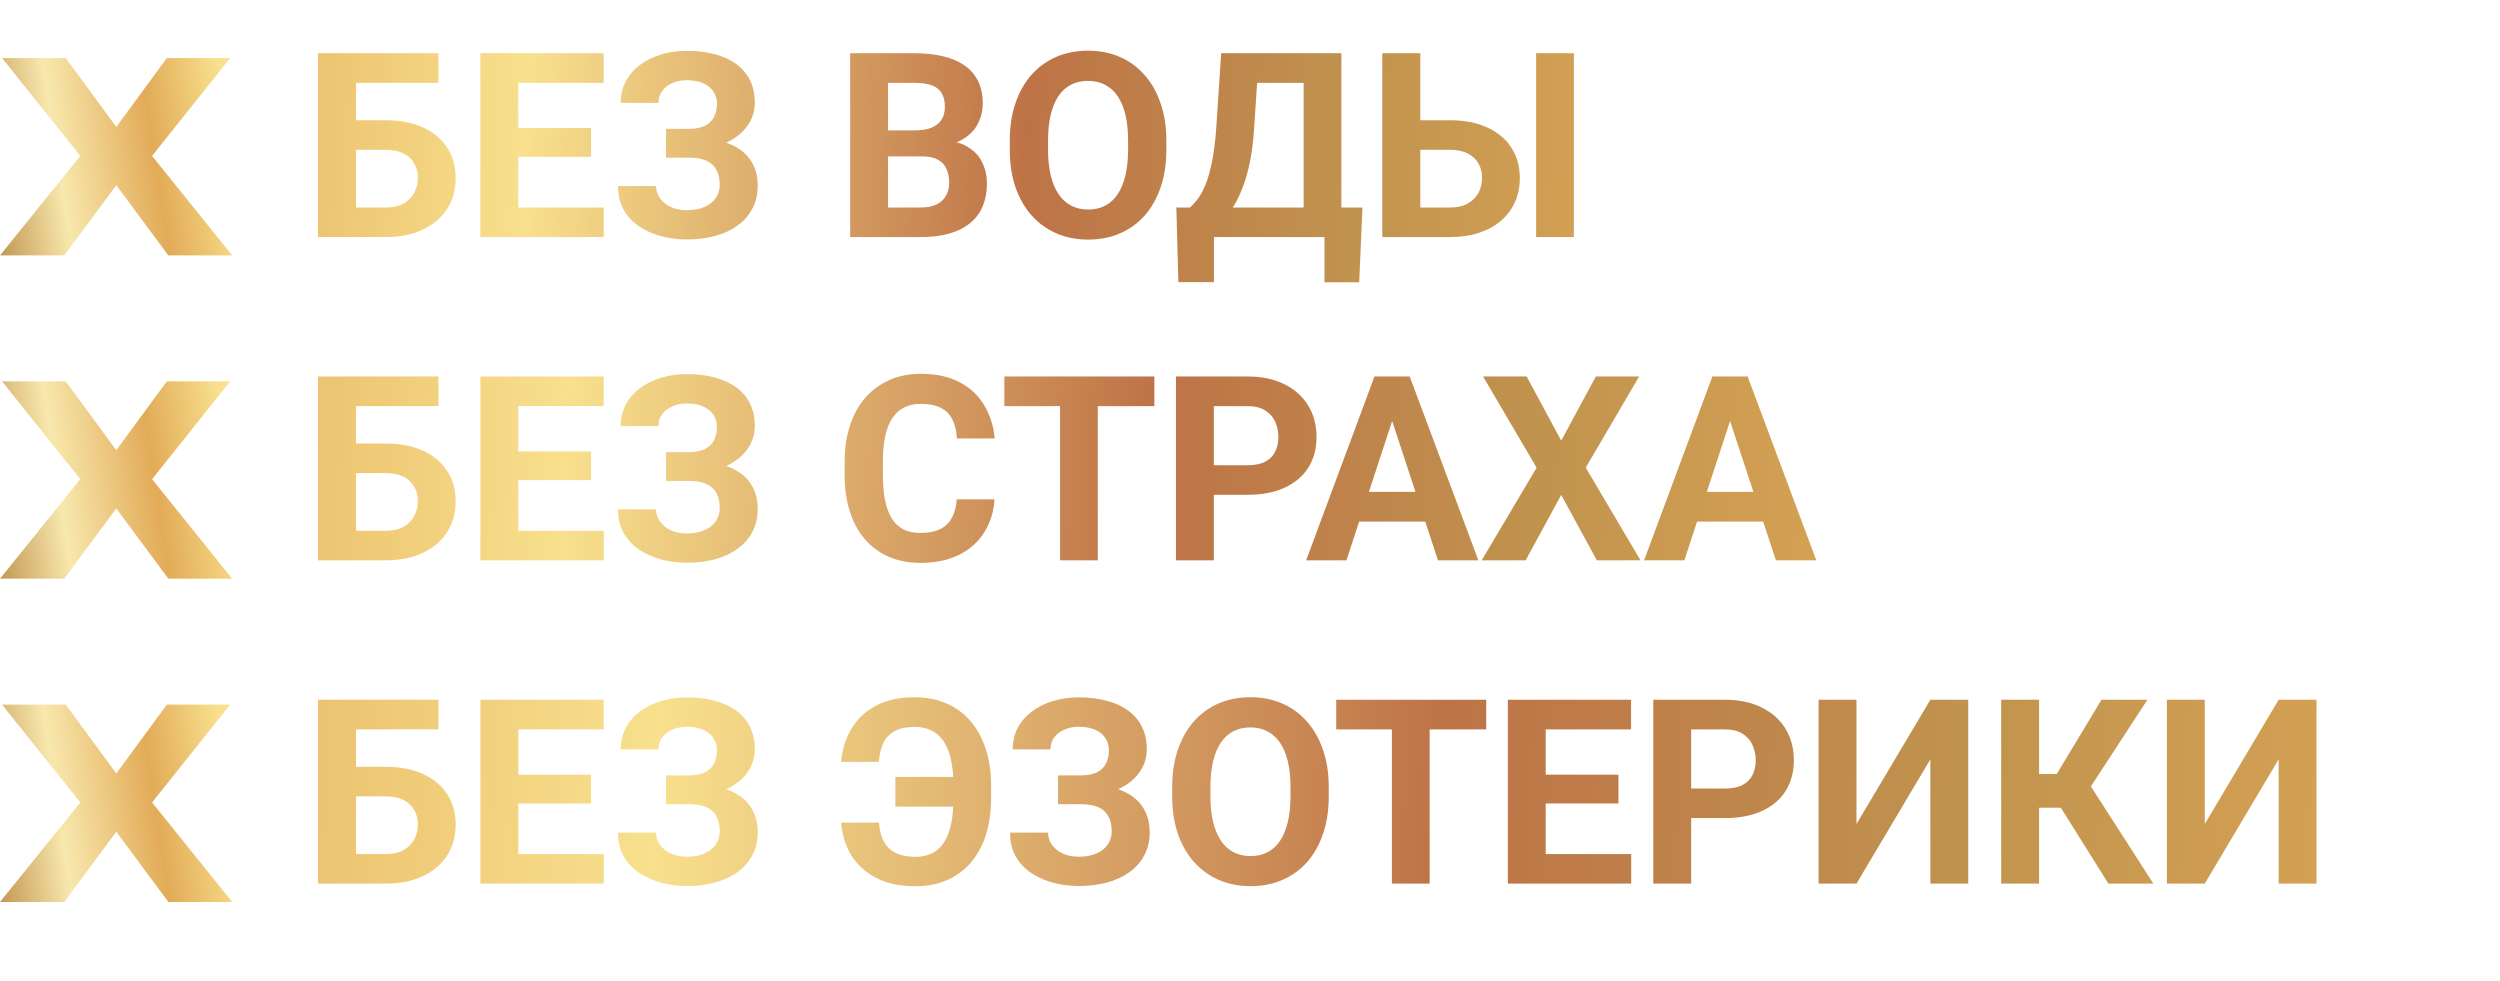
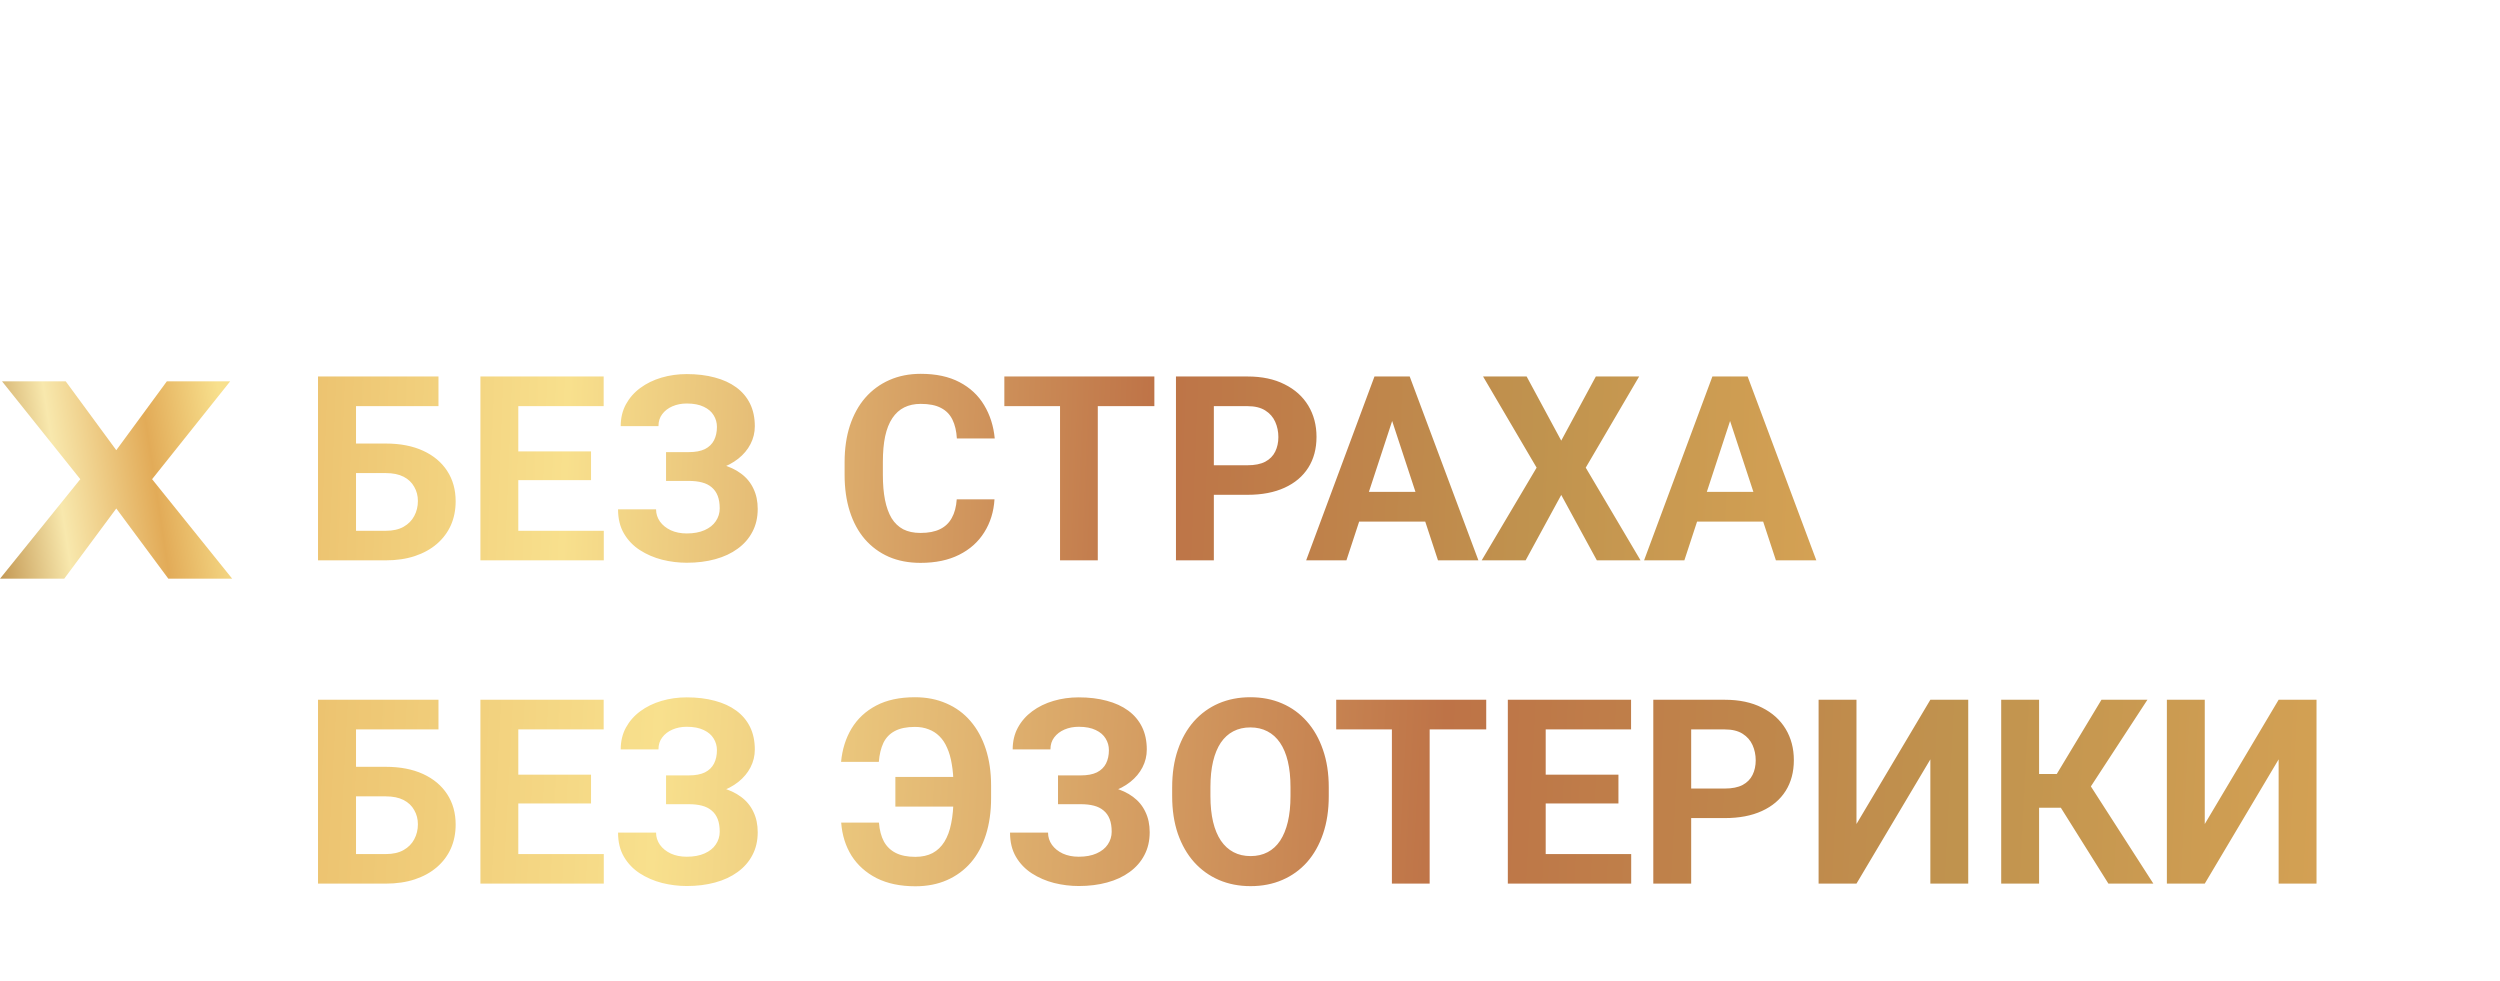
<svg xmlns="http://www.w3.org/2000/svg" width="232" height="91" viewBox="0 0 232 91" fill="none">
-   <path d="M40.691 4.938V7.691H33.016V22H29.512V4.938H40.691ZM31.809 11.16H35.793C37.137 11.16 38.293 11.383 39.262 11.828C40.23 12.273 40.977 12.898 41.5 13.703C42.023 14.508 42.285 15.445 42.285 16.516C42.285 17.328 42.137 18.07 41.84 18.742C41.543 19.406 41.109 19.984 40.539 20.477C39.977 20.961 39.297 21.336 38.5 21.602C37.703 21.867 36.801 22 35.793 22H29.512V4.938H33.039V19.258H35.793C36.465 19.258 37.02 19.133 37.457 18.883C37.895 18.633 38.223 18.301 38.441 17.887C38.668 17.465 38.781 17 38.781 16.492C38.781 16.008 38.668 15.57 38.441 15.18C38.223 14.781 37.895 14.469 37.457 14.242C37.02 14.016 36.465 13.902 35.793 13.902H31.809V11.16ZM56.031 19.258V22H46.949V19.258H56.031ZM48.098 4.938V22H44.582V4.938H48.098ZM54.848 11.887V14.559H46.949V11.887H54.848ZM56.02 4.938V7.691H46.949V4.938H56.02ZM64.457 13.82H61.809V11.957H63.918C64.535 11.957 65.035 11.863 65.418 11.676C65.801 11.48 66.082 11.207 66.262 10.855C66.441 10.504 66.531 10.09 66.531 9.613C66.531 9.223 66.43 8.863 66.227 8.535C66.031 8.207 65.727 7.945 65.312 7.75C64.898 7.547 64.371 7.445 63.73 7.445C63.246 7.445 62.805 7.531 62.406 7.703C62.008 7.875 61.691 8.117 61.457 8.43C61.223 8.734 61.105 9.105 61.105 9.543H57.602C57.602 8.793 57.762 8.121 58.082 7.527C58.41 6.926 58.855 6.418 59.418 6.004C59.988 5.582 60.645 5.262 61.387 5.043C62.129 4.824 62.91 4.715 63.73 4.715C64.691 4.715 65.559 4.82 66.332 5.031C67.106 5.234 67.769 5.539 68.324 5.945C68.879 6.352 69.305 6.855 69.602 7.457C69.898 8.059 70.047 8.758 70.047 9.555C70.047 10.141 69.914 10.691 69.648 11.207C69.383 11.723 69.004 12.176 68.512 12.566C68.019 12.957 67.43 13.266 66.742 13.492C66.055 13.711 65.293 13.82 64.457 13.82ZM61.809 12.801H64.457C65.387 12.801 66.211 12.898 66.93 13.094C67.656 13.289 68.269 13.574 68.769 13.949C69.277 14.324 69.66 14.789 69.918 15.344C70.184 15.891 70.316 16.52 70.316 17.23C70.316 18.027 70.152 18.734 69.824 19.352C69.504 19.969 69.047 20.492 68.453 20.922C67.867 21.352 67.172 21.676 66.367 21.895C65.57 22.113 64.691 22.223 63.73 22.223C62.965 22.223 62.203 22.129 61.445 21.941C60.688 21.746 60 21.449 59.383 21.051C58.766 20.652 58.273 20.141 57.906 19.516C57.539 18.891 57.355 18.141 57.355 17.266H60.883C60.883 17.68 61.004 18.059 61.246 18.402C61.488 18.738 61.824 19.008 62.254 19.211C62.684 19.406 63.176 19.504 63.73 19.504C64.379 19.504 64.93 19.402 65.383 19.199C65.844 18.996 66.191 18.719 66.426 18.367C66.668 18.008 66.789 17.613 66.789 17.184C66.789 16.723 66.727 16.332 66.602 16.012C66.477 15.691 66.293 15.43 66.051 15.227C65.809 15.016 65.508 14.863 65.148 14.77C64.797 14.676 64.387 14.629 63.918 14.629H61.809V12.801ZM85.574 14.512H81.191L81.168 12.098H84.848C85.496 12.098 86.027 12.016 86.441 11.852C86.856 11.68 87.164 11.434 87.367 11.113C87.578 10.785 87.684 10.387 87.684 9.918C87.684 9.387 87.582 8.957 87.379 8.629C87.184 8.301 86.875 8.062 86.453 7.914C86.039 7.766 85.504 7.691 84.848 7.691H82.41V22H78.894V4.938H84.848C85.84 4.938 86.727 5.031 87.508 5.219C88.297 5.406 88.965 5.691 89.512 6.074C90.059 6.457 90.477 6.941 90.766 7.527C91.055 8.105 91.199 8.793 91.199 9.59C91.199 10.293 91.039 10.941 90.719 11.535C90.406 12.129 89.91 12.613 89.231 12.988C88.559 13.363 87.68 13.57 86.594 13.609L85.574 14.512ZM85.422 22H80.231L81.602 19.258H85.422C86.039 19.258 86.543 19.16 86.934 18.965C87.324 18.762 87.613 18.488 87.801 18.145C87.988 17.801 88.082 17.406 88.082 16.961C88.082 16.461 87.996 16.027 87.824 15.66C87.66 15.293 87.394 15.012 87.027 14.816C86.66 14.613 86.176 14.512 85.574 14.512H82.188L82.211 12.098H86.43L87.238 13.047C88.277 13.031 89.113 13.215 89.746 13.598C90.387 13.973 90.852 14.461 91.141 15.062C91.438 15.664 91.586 16.309 91.586 16.996C91.586 18.09 91.348 19.012 90.871 19.762C90.394 20.504 89.695 21.062 88.773 21.438C87.859 21.812 86.742 22 85.422 22ZM108.238 13.07V13.879C108.238 15.176 108.062 16.34 107.711 17.371C107.359 18.402 106.863 19.281 106.223 20.008C105.582 20.727 104.816 21.277 103.926 21.66C103.043 22.043 102.062 22.234 100.984 22.234C99.914 22.234 98.934 22.043 98.043 21.66C97.16 21.277 96.394 20.727 95.746 20.008C95.098 19.281 94.594 18.402 94.234 17.371C93.883 16.34 93.707 15.176 93.707 13.879V13.07C93.707 11.766 93.883 10.602 94.234 9.578C94.586 8.547 95.082 7.668 95.723 6.941C96.371 6.215 97.137 5.66 98.019 5.277C98.91 4.895 99.891 4.703 100.961 4.703C102.039 4.703 103.02 4.895 103.902 5.277C104.793 5.66 105.559 6.215 106.199 6.941C106.848 7.668 107.348 8.547 107.699 9.578C108.059 10.602 108.238 11.766 108.238 13.07ZM104.688 13.879V13.047C104.688 12.141 104.605 11.344 104.441 10.656C104.277 9.969 104.035 9.391 103.715 8.922C103.395 8.453 103.004 8.102 102.543 7.867C102.082 7.625 101.555 7.504 100.961 7.504C100.367 7.504 99.84 7.625 99.379 7.867C98.926 8.102 98.539 8.453 98.219 8.922C97.906 9.391 97.668 9.969 97.504 10.656C97.34 11.344 97.258 12.141 97.258 13.047V13.879C97.258 14.777 97.34 15.574 97.504 16.27C97.668 16.957 97.91 17.539 98.231 18.016C98.551 18.484 98.941 18.84 99.402 19.082C99.863 19.324 100.391 19.445 100.984 19.445C101.578 19.445 102.105 19.324 102.566 19.082C103.027 18.84 103.414 18.484 103.727 18.016C104.039 17.539 104.277 16.957 104.441 16.27C104.605 15.574 104.688 14.777 104.688 13.879ZM123.906 19.258V22H111.613V19.258H123.906ZM112.656 19.258V26.184H109.352L109.164 19.258H112.656ZM126.438 19.258L126.133 26.195H122.91V19.258H126.438ZM121.973 4.938V7.691H113.758V4.938H121.973ZM124.48 4.938V22H120.977V4.938H124.48ZM113.324 4.938H116.84L116.383 11.887C116.312 13.035 116.188 14.051 116.008 14.934C115.836 15.809 115.625 16.578 115.375 17.242C115.133 17.906 114.863 18.488 114.566 18.988C114.27 19.48 113.957 19.91 113.629 20.277C113.301 20.637 112.969 20.957 112.633 21.238C112.297 21.512 111.969 21.766 111.648 22H109.633V19.258H110.418C110.645 19.07 110.883 18.812 111.133 18.484C111.391 18.156 111.633 17.715 111.859 17.16C112.094 16.598 112.297 15.887 112.469 15.027C112.648 14.168 112.781 13.121 112.867 11.887L113.324 4.938ZM130.574 11.16H134.559C135.895 11.16 137.047 11.383 138.016 11.828C138.992 12.273 139.738 12.898 140.254 13.703C140.777 14.508 141.039 15.445 141.039 16.516C141.039 17.328 140.891 18.07 140.594 18.742C140.297 19.406 139.867 19.984 139.305 20.477C138.742 20.961 138.062 21.336 137.266 21.602C136.469 21.867 135.566 22 134.559 22H128.277V4.938H131.805V19.258H134.559C135.223 19.258 135.773 19.133 136.211 18.883C136.656 18.633 136.988 18.301 137.207 17.887C137.426 17.465 137.535 17 137.535 16.492C137.535 16.008 137.426 15.57 137.207 15.18C136.988 14.781 136.656 14.469 136.211 14.242C135.773 14.016 135.223 13.902 134.559 13.902H130.574V11.16ZM146.055 4.938V22H142.551V4.938H146.055Z" fill="url(#paint0_linear_3520_39)" />
-   <path d="M6.098 5.387L10.791 11.777L15.485 5.387H21.36L14.114 14.469L21.548 23.703H15.622L10.791 17.186L5.961 23.703H0L7.451 14.469L0.188 5.387H6.098Z" fill="url(#paint1_linear_3520_39)" />
  <path d="M40.691 34.938V37.691H33.016V52H29.512V34.938H40.691ZM31.809 41.16H35.793C37.137 41.16 38.293 41.383 39.262 41.828C40.23 42.273 40.977 42.898 41.5 43.703C42.023 44.508 42.285 45.445 42.285 46.516C42.285 47.328 42.137 48.07 41.84 48.742C41.543 49.406 41.109 49.984 40.539 50.477C39.977 50.961 39.297 51.336 38.5 51.602C37.703 51.867 36.801 52 35.793 52H29.512V34.938H33.039V49.258H35.793C36.465 49.258 37.02 49.133 37.457 48.883C37.895 48.633 38.223 48.301 38.441 47.887C38.668 47.465 38.781 47 38.781 46.492C38.781 46.008 38.668 45.57 38.441 45.18C38.223 44.781 37.895 44.469 37.457 44.242C37.02 44.016 36.465 43.902 35.793 43.902H31.809V41.16ZM56.031 49.258V52H46.949V49.258H56.031ZM48.098 34.938V52H44.582V34.938H48.098ZM54.848 41.887V44.559H46.949V41.887H54.848ZM56.02 34.938V37.691H46.949V34.938H56.02ZM64.457 43.82H61.809V41.957H63.918C64.535 41.957 65.035 41.863 65.418 41.676C65.801 41.48 66.082 41.207 66.262 40.855C66.441 40.504 66.531 40.09 66.531 39.613C66.531 39.223 66.43 38.863 66.227 38.535C66.031 38.207 65.727 37.945 65.312 37.75C64.898 37.547 64.371 37.445 63.73 37.445C63.246 37.445 62.805 37.531 62.406 37.703C62.008 37.875 61.691 38.117 61.457 38.43C61.223 38.734 61.105 39.105 61.105 39.543H57.602C57.602 38.793 57.762 38.121 58.082 37.527C58.41 36.926 58.855 36.418 59.418 36.004C59.988 35.582 60.645 35.262 61.387 35.043C62.129 34.824 62.91 34.715 63.73 34.715C64.691 34.715 65.559 34.82 66.332 35.031C67.106 35.234 67.769 35.539 68.324 35.945C68.879 36.352 69.305 36.855 69.602 37.457C69.898 38.059 70.047 38.758 70.047 39.555C70.047 40.141 69.914 40.691 69.648 41.207C69.383 41.723 69.004 42.176 68.512 42.566C68.019 42.957 67.43 43.266 66.742 43.492C66.055 43.711 65.293 43.82 64.457 43.82ZM61.809 42.801H64.457C65.387 42.801 66.211 42.898 66.93 43.094C67.656 43.289 68.269 43.574 68.769 43.949C69.277 44.324 69.66 44.789 69.918 45.344C70.184 45.891 70.316 46.52 70.316 47.23C70.316 48.027 70.152 48.734 69.824 49.352C69.504 49.969 69.047 50.492 68.453 50.922C67.867 51.352 67.172 51.676 66.367 51.895C65.57 52.113 64.691 52.223 63.73 52.223C62.965 52.223 62.203 52.129 61.445 51.941C60.688 51.746 60 51.449 59.383 51.051C58.766 50.652 58.273 50.141 57.906 49.516C57.539 48.891 57.355 48.141 57.355 47.266H60.883C60.883 47.68 61.004 48.059 61.246 48.402C61.488 48.738 61.824 49.008 62.254 49.211C62.684 49.406 63.176 49.504 63.73 49.504C64.379 49.504 64.93 49.402 65.383 49.199C65.844 48.996 66.191 48.719 66.426 48.367C66.668 48.008 66.789 47.613 66.789 47.184C66.789 46.723 66.727 46.332 66.602 46.012C66.477 45.691 66.293 45.43 66.051 45.227C65.809 45.016 65.508 44.863 65.148 44.77C64.797 44.676 64.387 44.629 63.918 44.629H61.809V42.801ZM88.785 46.34H92.289C92.219 47.488 91.902 48.508 91.34 49.398C90.785 50.289 90.008 50.984 89.008 51.484C88.016 51.984 86.82 52.234 85.422 52.234C84.328 52.234 83.348 52.047 82.481 51.672C81.613 51.289 80.871 50.742 80.254 50.031C79.644 49.32 79.18 48.461 78.859 47.453C78.539 46.445 78.379 45.316 78.379 44.066V42.883C78.379 41.633 78.543 40.504 78.871 39.496C79.207 38.48 79.684 37.617 80.301 36.906C80.926 36.195 81.672 35.648 82.539 35.266C83.406 34.883 84.375 34.691 85.445 34.691C86.867 34.691 88.066 34.949 89.043 35.465C90.027 35.98 90.789 36.691 91.328 37.598C91.875 38.504 92.203 39.535 92.312 40.691H88.797C88.758 40.004 88.621 39.422 88.387 38.945C88.152 38.461 87.797 38.098 87.32 37.855C86.852 37.605 86.227 37.48 85.445 37.48C84.859 37.48 84.348 37.59 83.91 37.809C83.473 38.027 83.106 38.359 82.809 38.805C82.512 39.25 82.289 39.812 82.141 40.492C82 41.164 81.93 41.953 81.93 42.859V44.066C81.93 44.949 81.996 45.727 82.129 46.398C82.262 47.062 82.465 47.625 82.738 48.086C83.019 48.539 83.379 48.883 83.816 49.117C84.262 49.344 84.797 49.457 85.422 49.457C86.156 49.457 86.762 49.34 87.238 49.105C87.715 48.871 88.078 48.523 88.328 48.062C88.586 47.602 88.738 47.027 88.785 46.34ZM101.875 34.938V52H98.371V34.938H101.875ZM107.125 34.938V37.691H93.203V34.938H107.125ZM115.773 45.918H111.426V43.176H115.773C116.445 43.176 116.992 43.066 117.414 42.848C117.836 42.621 118.145 42.309 118.34 41.91C118.535 41.512 118.633 41.062 118.633 40.562C118.633 40.055 118.535 39.582 118.34 39.145C118.145 38.707 117.836 38.355 117.414 38.09C116.992 37.824 116.445 37.691 115.773 37.691H112.645V52H109.129V34.938H115.773C117.109 34.938 118.254 35.18 119.207 35.664C120.168 36.141 120.902 36.801 121.41 37.645C121.918 38.488 122.172 39.453 122.172 40.539C122.172 41.641 121.918 42.594 121.41 43.398C120.902 44.203 120.168 44.824 119.207 45.262C118.254 45.699 117.109 45.918 115.773 45.918ZM129.59 37.855L124.949 52H121.211L127.551 34.938H129.93L129.59 37.855ZM133.445 52L128.793 37.855L128.418 34.938H130.82L137.195 52H133.445ZM133.234 45.648V48.402H124.223V45.648H133.234ZM141.672 34.938L144.883 40.891L148.094 34.938H152.113L147.156 43.398L152.242 52H148.188L144.883 45.93L141.578 52H137.5L142.598 43.398L137.629 34.938H141.672ZM160.949 37.855L156.309 52H152.57L158.91 34.938H161.289L160.949 37.855ZM164.805 52L160.152 37.855L159.777 34.938H162.18L168.555 52H164.805ZM164.594 45.648V48.402H155.582V45.648H164.594Z" fill="url(#paint2_linear_3520_39)" />
  <path d="M6.098 35.387L10.791 41.777L15.485 35.387H21.36L14.114 44.469L21.548 53.703H15.622L10.791 47.187L5.961 53.703H0L7.451 44.469L0.188 35.387H6.098Z" fill="url(#paint3_linear_3520_39)" />
  <path d="M40.691 64.938V67.691H33.016V82H29.512V64.938H40.691ZM31.809 71.16H35.793C37.137 71.16 38.293 71.383 39.262 71.828C40.23 72.273 40.977 72.898 41.5 73.703C42.023 74.508 42.285 75.445 42.285 76.516C42.285 77.328 42.137 78.07 41.84 78.742C41.543 79.406 41.109 79.984 40.539 80.477C39.977 80.961 39.297 81.336 38.5 81.602C37.703 81.867 36.801 82 35.793 82H29.512V64.938H33.039V79.258H35.793C36.465 79.258 37.02 79.133 37.457 78.883C37.895 78.633 38.223 78.301 38.441 77.887C38.668 77.465 38.781 77 38.781 76.492C38.781 76.008 38.668 75.57 38.441 75.18C38.223 74.781 37.895 74.469 37.457 74.242C37.02 74.016 36.465 73.902 35.793 73.902H31.809V71.16ZM56.031 79.258V82H46.949V79.258H56.031ZM48.098 64.938V82H44.582V64.938H48.098ZM54.848 71.887V74.559H46.949V71.887H54.848ZM56.02 64.938V67.691H46.949V64.938H56.02ZM64.457 73.82H61.809V71.957H63.918C64.535 71.957 65.035 71.863 65.418 71.676C65.801 71.481 66.082 71.207 66.262 70.856C66.441 70.504 66.531 70.09 66.531 69.613C66.531 69.223 66.43 68.863 66.227 68.535C66.031 68.207 65.727 67.945 65.312 67.75C64.898 67.547 64.371 67.445 63.73 67.445C63.246 67.445 62.805 67.531 62.406 67.703C62.008 67.875 61.691 68.117 61.457 68.43C61.223 68.734 61.105 69.106 61.105 69.543H57.602C57.602 68.793 57.762 68.121 58.082 67.527C58.41 66.926 58.855 66.418 59.418 66.004C59.988 65.582 60.645 65.262 61.387 65.043C62.129 64.824 62.91 64.715 63.73 64.715C64.691 64.715 65.559 64.82 66.332 65.031C67.106 65.234 67.769 65.539 68.324 65.945C68.879 66.352 69.305 66.856 69.602 67.457C69.898 68.059 70.047 68.758 70.047 69.555C70.047 70.141 69.914 70.691 69.648 71.207C69.383 71.723 69.004 72.176 68.512 72.566C68.019 72.957 67.43 73.266 66.742 73.492C66.055 73.711 65.293 73.82 64.457 73.82ZM61.809 72.801H64.457C65.387 72.801 66.211 72.898 66.93 73.094C67.656 73.289 68.269 73.574 68.769 73.949C69.277 74.324 69.66 74.789 69.918 75.344C70.184 75.891 70.316 76.519 70.316 77.231C70.316 78.027 70.152 78.734 69.824 79.352C69.504 79.969 69.047 80.492 68.453 80.922C67.867 81.352 67.172 81.676 66.367 81.894C65.57 82.113 64.691 82.223 63.73 82.223C62.965 82.223 62.203 82.129 61.445 81.941C60.688 81.746 60 81.449 59.383 81.051C58.766 80.652 58.273 80.141 57.906 79.516C57.539 78.891 57.355 78.141 57.355 77.266H60.883C60.883 77.68 61.004 78.059 61.246 78.402C61.488 78.738 61.824 79.008 62.254 79.211C62.684 79.406 63.176 79.504 63.73 79.504C64.379 79.504 64.93 79.402 65.383 79.199C65.844 78.996 66.191 78.719 66.426 78.367C66.668 78.008 66.789 77.613 66.789 77.184C66.789 76.723 66.727 76.332 66.602 76.012C66.477 75.691 66.293 75.43 66.051 75.227C65.809 75.016 65.508 74.863 65.148 74.769C64.797 74.676 64.387 74.629 63.918 74.629H61.809V72.801ZM90.344 72.098V74.852H83.09V72.098H90.344ZM78.062 76.34H81.566C81.621 77.035 81.773 77.617 82.023 78.086C82.281 78.555 82.648 78.91 83.125 79.152C83.602 79.394 84.207 79.516 84.941 79.516C85.566 79.516 86.102 79.398 86.547 79.164C86.992 78.922 87.356 78.574 87.637 78.121C87.926 77.66 88.137 77.09 88.269 76.41C88.41 75.731 88.481 74.949 88.481 74.066V72.883C88.481 72.156 88.43 71.504 88.328 70.926C88.234 70.34 88.09 69.832 87.894 69.402C87.707 68.965 87.469 68.606 87.18 68.324C86.891 68.035 86.555 67.82 86.172 67.68C85.797 67.531 85.375 67.457 84.906 67.457C84.133 67.457 83.508 67.586 83.031 67.844C82.562 68.094 82.211 68.461 81.977 68.945C81.75 69.43 81.609 70.016 81.555 70.703H78.051C78.16 69.539 78.484 68.508 79.023 67.609C79.57 66.703 80.332 65.992 81.309 65.477C82.285 64.961 83.484 64.703 84.906 64.703C85.984 64.703 86.957 64.894 87.824 65.277C88.699 65.652 89.445 66.199 90.062 66.918C90.68 67.637 91.152 68.5 91.481 69.508C91.809 70.516 91.973 71.648 91.973 72.906V74.066C91.973 75.324 91.812 76.457 91.492 77.465C91.172 78.473 90.707 79.332 90.098 80.043C89.488 80.746 88.75 81.289 87.883 81.672C87.016 82.055 86.035 82.246 84.941 82.246C83.551 82.246 82.356 81.996 81.356 81.496C80.363 80.988 79.586 80.293 79.023 79.41C78.469 78.519 78.148 77.496 78.062 76.34ZM100.832 73.82H98.184V71.957H100.293C100.91 71.957 101.41 71.863 101.793 71.676C102.176 71.481 102.457 71.207 102.637 70.856C102.816 70.504 102.906 70.09 102.906 69.613C102.906 69.223 102.805 68.863 102.602 68.535C102.406 68.207 102.102 67.945 101.688 67.75C101.273 67.547 100.746 67.445 100.105 67.445C99.621 67.445 99.18 67.531 98.781 67.703C98.383 67.875 98.066 68.117 97.832 68.43C97.598 68.734 97.481 69.106 97.481 69.543H93.977C93.977 68.793 94.137 68.121 94.457 67.527C94.785 66.926 95.231 66.418 95.793 66.004C96.363 65.582 97.019 65.262 97.762 65.043C98.504 64.824 99.285 64.715 100.105 64.715C101.066 64.715 101.934 64.82 102.707 65.031C103.48 65.234 104.145 65.539 104.699 65.945C105.254 66.352 105.68 66.856 105.977 67.457C106.273 68.059 106.422 68.758 106.422 69.555C106.422 70.141 106.289 70.691 106.023 71.207C105.758 71.723 105.379 72.176 104.887 72.566C104.395 72.957 103.805 73.266 103.117 73.492C102.43 73.711 101.668 73.82 100.832 73.82ZM98.184 72.801H100.832C101.762 72.801 102.586 72.898 103.305 73.094C104.031 73.289 104.645 73.574 105.145 73.949C105.652 74.324 106.035 74.789 106.293 75.344C106.559 75.891 106.691 76.519 106.691 77.231C106.691 78.027 106.527 78.734 106.199 79.352C105.879 79.969 105.422 80.492 104.828 80.922C104.242 81.352 103.547 81.676 102.742 81.894C101.945 82.113 101.066 82.223 100.105 82.223C99.34 82.223 98.578 82.129 97.82 81.941C97.062 81.746 96.375 81.449 95.758 81.051C95.141 80.652 94.648 80.141 94.281 79.516C93.914 78.891 93.731 78.141 93.731 77.266H97.258C97.258 77.68 97.379 78.059 97.621 78.402C97.863 78.738 98.199 79.008 98.629 79.211C99.059 79.406 99.551 79.504 100.105 79.504C100.754 79.504 101.305 79.402 101.758 79.199C102.219 78.996 102.566 78.719 102.801 78.367C103.043 78.008 103.164 77.613 103.164 77.184C103.164 76.723 103.102 76.332 102.977 76.012C102.852 75.691 102.668 75.43 102.426 75.227C102.184 75.016 101.883 74.863 101.523 74.769C101.172 74.676 100.762 74.629 100.293 74.629H98.184V72.801ZM123.309 73.07V73.879C123.309 75.176 123.133 76.34 122.781 77.371C122.43 78.402 121.934 79.281 121.293 80.008C120.652 80.727 119.887 81.277 118.996 81.66C118.113 82.043 117.133 82.234 116.055 82.234C114.984 82.234 114.004 82.043 113.113 81.66C112.23 81.277 111.465 80.727 110.816 80.008C110.168 79.281 109.664 78.402 109.305 77.371C108.953 76.34 108.777 75.176 108.777 73.879V73.07C108.777 71.766 108.953 70.602 109.305 69.578C109.656 68.547 110.152 67.668 110.793 66.941C111.441 66.215 112.207 65.66 113.09 65.277C113.98 64.894 114.961 64.703 116.031 64.703C117.109 64.703 118.09 64.894 118.973 65.277C119.863 65.66 120.629 66.215 121.27 66.941C121.918 67.668 122.418 68.547 122.77 69.578C123.129 70.602 123.309 71.766 123.309 73.07ZM119.758 73.879V73.047C119.758 72.141 119.676 71.344 119.512 70.656C119.348 69.969 119.105 69.391 118.785 68.922C118.465 68.453 118.074 68.102 117.613 67.867C117.152 67.625 116.625 67.504 116.031 67.504C115.438 67.504 114.91 67.625 114.449 67.867C113.996 68.102 113.609 68.453 113.289 68.922C112.977 69.391 112.738 69.969 112.574 70.656C112.41 71.344 112.328 72.141 112.328 73.047V73.879C112.328 74.777 112.41 75.574 112.574 76.269C112.738 76.957 112.98 77.539 113.301 78.016C113.621 78.484 114.012 78.84 114.473 79.082C114.934 79.324 115.461 79.445 116.055 79.445C116.648 79.445 117.176 79.324 117.637 79.082C118.098 78.84 118.484 78.484 118.797 78.016C119.109 77.539 119.348 76.957 119.512 76.269C119.676 75.574 119.758 74.777 119.758 73.879ZM132.672 64.938V82H129.168V64.938H132.672ZM137.922 64.938V67.691H124V64.938H137.922ZM151.375 79.258V82H142.293V79.258H151.375ZM143.441 64.938V82H139.926V64.938H143.441ZM150.191 71.887V74.559H142.293V71.887H150.191ZM151.363 64.938V67.691H142.293V64.938H151.363ZM160.07 75.918H155.723V73.176H160.07C160.742 73.176 161.289 73.066 161.711 72.848C162.133 72.621 162.441 72.309 162.637 71.91C162.832 71.512 162.93 71.062 162.93 70.562C162.93 70.055 162.832 69.582 162.637 69.144C162.441 68.707 162.133 68.356 161.711 68.09C161.289 67.824 160.742 67.691 160.07 67.691H156.941V82H153.426V64.938H160.07C161.406 64.938 162.551 65.18 163.504 65.664C164.465 66.141 165.199 66.801 165.707 67.644C166.215 68.488 166.469 69.453 166.469 70.539C166.469 71.641 166.215 72.594 165.707 73.398C165.199 74.203 164.465 74.824 163.504 75.262C162.551 75.699 161.406 75.918 160.07 75.918ZM172.281 76.469L179.137 64.938H182.652V82H179.137V70.469L172.281 82H168.766V64.938H172.281V76.469ZM189.227 64.938V82H185.711V64.938H189.227ZM199.281 64.938L192.742 74.957H188.441L187.996 71.828H190.867L195.016 64.938H199.281ZM195.66 82L190.879 74.371L193.316 71.863L199.832 82H195.66ZM204.602 76.469L211.457 64.938H214.973V82H211.457V70.469L204.602 82H201.086V64.938H204.602V76.469Z" fill="url(#paint4_linear_3520_39)" />
-   <path d="M6.098 65.387L10.791 71.777L15.485 65.387H21.36L14.114 74.469L21.548 83.703H15.622L10.791 77.186L5.961 83.703H0L7.451 74.469L0.188 65.387H6.098Z" fill="url(#paint5_linear_3520_39)" />
  <defs>
    <linearGradient id="paint0_linear_3520_39" x1="13.264" y1="24.921" x2="223.784" y2="31.99" gradientUnits="userSpaceOnUse">
      <stop stop-color="#E2AB58" />
      <stop offset="0.078" stop-color="#EDC572" />
      <stop offset="0.167" stop-color="#F8E08D" />
      <stop offset="0.387" stop-color="#BE7347" />
      <stop offset="0.531" stop-color="#C0934E" />
      <stop offset="0.711" stop-color="#E2AB58" />
      <stop offset="1" stop-color="#F8E08D" />
    </linearGradient>
    <linearGradient id="paint1_linear_3520_39" x1="-2.458" y1="20.517" x2="21.893" y2="16.814" gradientUnits="userSpaceOnUse">
      <stop offset="0.064" stop-color="#C0934E" />
      <stop offset="0.349" stop-color="#F8E8AD" />
      <stop offset="0.711" stop-color="#E2AB58" />
      <stop offset="1" stop-color="#F8E08D" />
    </linearGradient>
    <linearGradient id="paint2_linear_3520_39" x1="10.684" y1="54.921" x2="257.938" y2="64.677" gradientUnits="userSpaceOnUse">
      <stop stop-color="#E2AB58" />
      <stop offset="0.078" stop-color="#EDC572" />
      <stop offset="0.167" stop-color="#F8E08D" />
      <stop offset="0.387" stop-color="#BE7347" />
      <stop offset="0.531" stop-color="#C0934E" />
      <stop offset="0.711" stop-color="#E2AB58" />
      <stop offset="1" stop-color="#F8E08D" />
    </linearGradient>
    <linearGradient id="paint3_linear_3520_39" x1="-2.458" y1="50.517" x2="21.893" y2="46.814" gradientUnits="userSpaceOnUse">
      <stop offset="0.064" stop-color="#C0934E" />
      <stop offset="0.349" stop-color="#F8E8AD" />
      <stop offset="0.711" stop-color="#E2AB58" />
      <stop offset="1" stop-color="#F8E08D" />
    </linearGradient>
    <linearGradient id="paint4_linear_3520_39" x1="4.785" y1="84.921" x2="335.801" y2="102.427" gradientUnits="userSpaceOnUse">
      <stop stop-color="#E2AB58" />
      <stop offset="0.078" stop-color="#EDC572" />
      <stop offset="0.167" stop-color="#F8E08D" />
      <stop offset="0.387" stop-color="#BE7347" />
      <stop offset="0.531" stop-color="#C0934E" />
      <stop offset="0.711" stop-color="#E2AB58" />
      <stop offset="1" stop-color="#F8E08D" />
    </linearGradient>
    <linearGradient id="paint5_linear_3520_39" x1="-2.458" y1="80.517" x2="21.893" y2="76.814" gradientUnits="userSpaceOnUse">
      <stop offset="0.064" stop-color="#C0934E" />
      <stop offset="0.349" stop-color="#F8E8AD" />
      <stop offset="0.711" stop-color="#E2AB58" />
      <stop offset="1" stop-color="#F8E08D" />
    </linearGradient>
  </defs>
</svg>